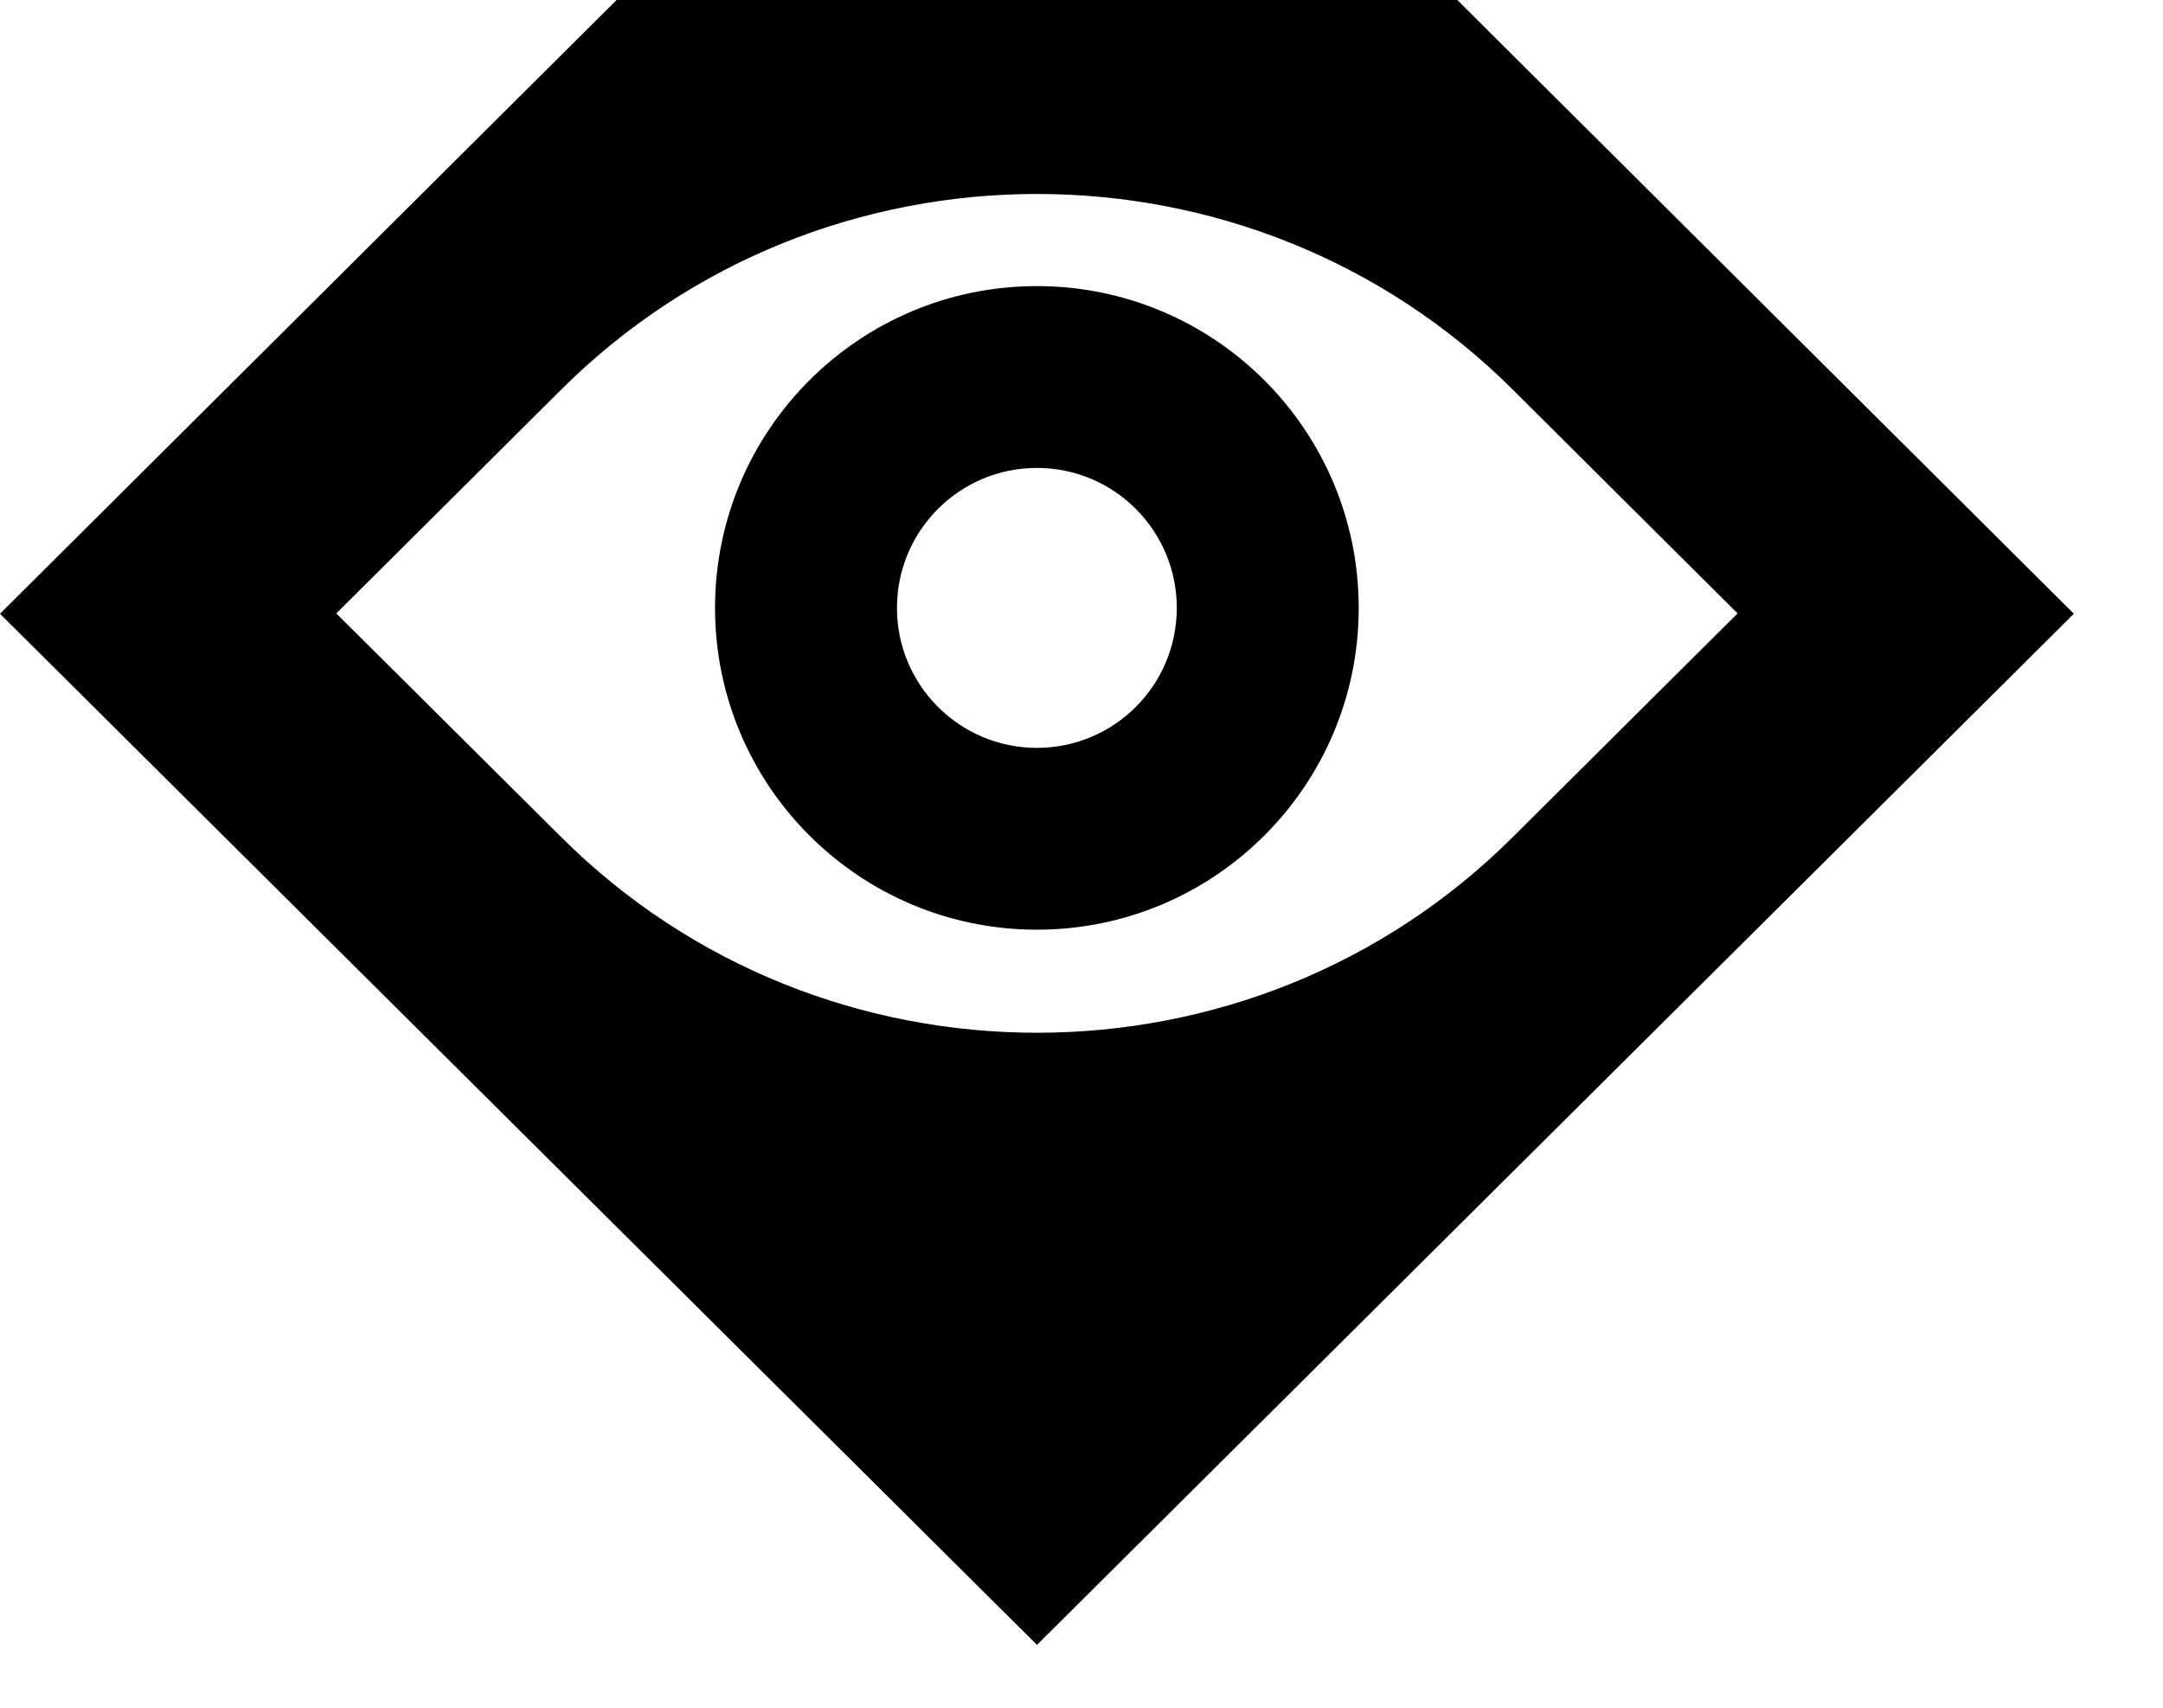
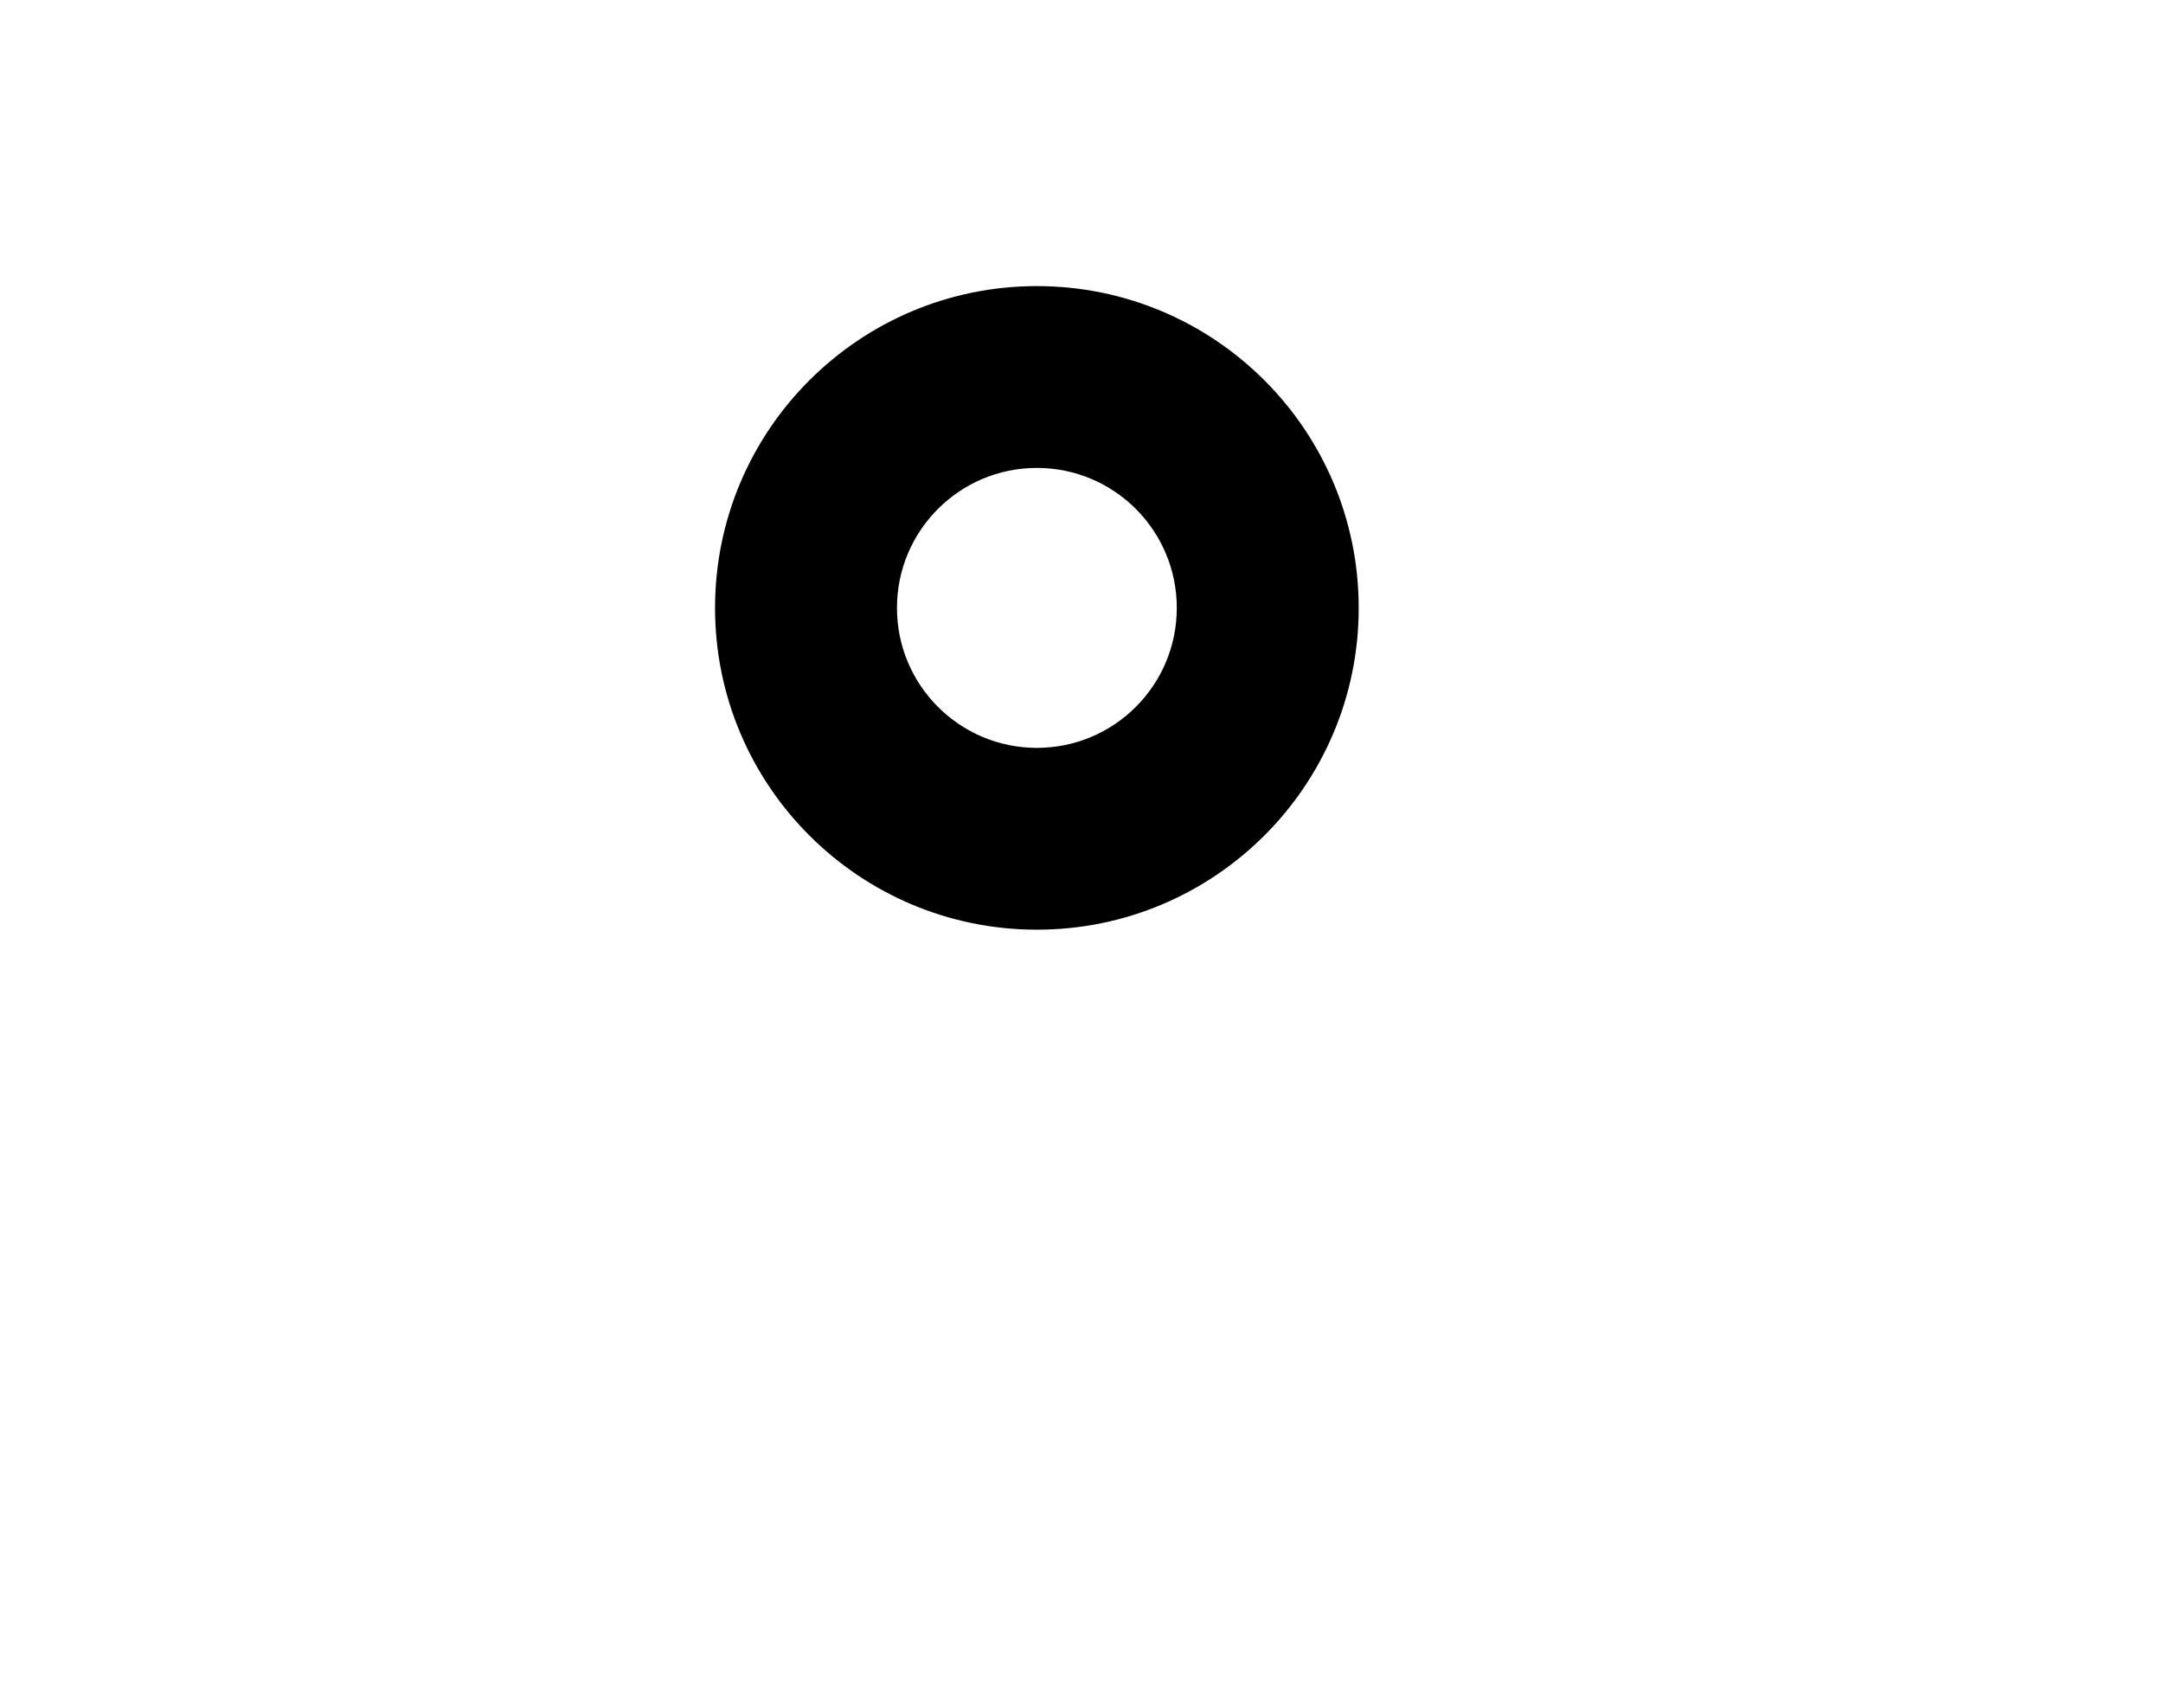
<svg xmlns="http://www.w3.org/2000/svg" width="19" height="15" viewBox="0 0 19 15" fill="none">
  <path fill-rule="evenodd" clip-rule="evenodd" d="M9.108 8.166C7.548 8.166 6.281 6.901 6.281 5.34C6.281 3.778 7.548 2.513 9.108 2.513C10.669 2.513 11.935 3.778 11.935 5.34C11.935 6.901 10.669 8.166 9.108 8.166ZM7.879 5.34C7.879 6.019 8.43 6.569 9.108 6.569C9.787 6.569 10.337 6.019 10.337 5.34C10.337 4.66 9.787 4.11 9.108 4.11C8.43 4.11 7.879 4.66 7.879 5.34Z" fill="black" />
-   <path fill-rule="evenodd" clip-rule="evenodd" d="M0 5.391L5.416 0H12.801L18.217 5.391L9.109 14.448L0 5.391ZM13.294 3.428C10.993 1.129 7.225 1.129 4.924 3.428L2.954 5.388L4.924 7.347C7.225 9.646 10.993 9.646 13.294 7.347L15.263 5.388L13.294 3.428Z" fill="black" />
</svg>